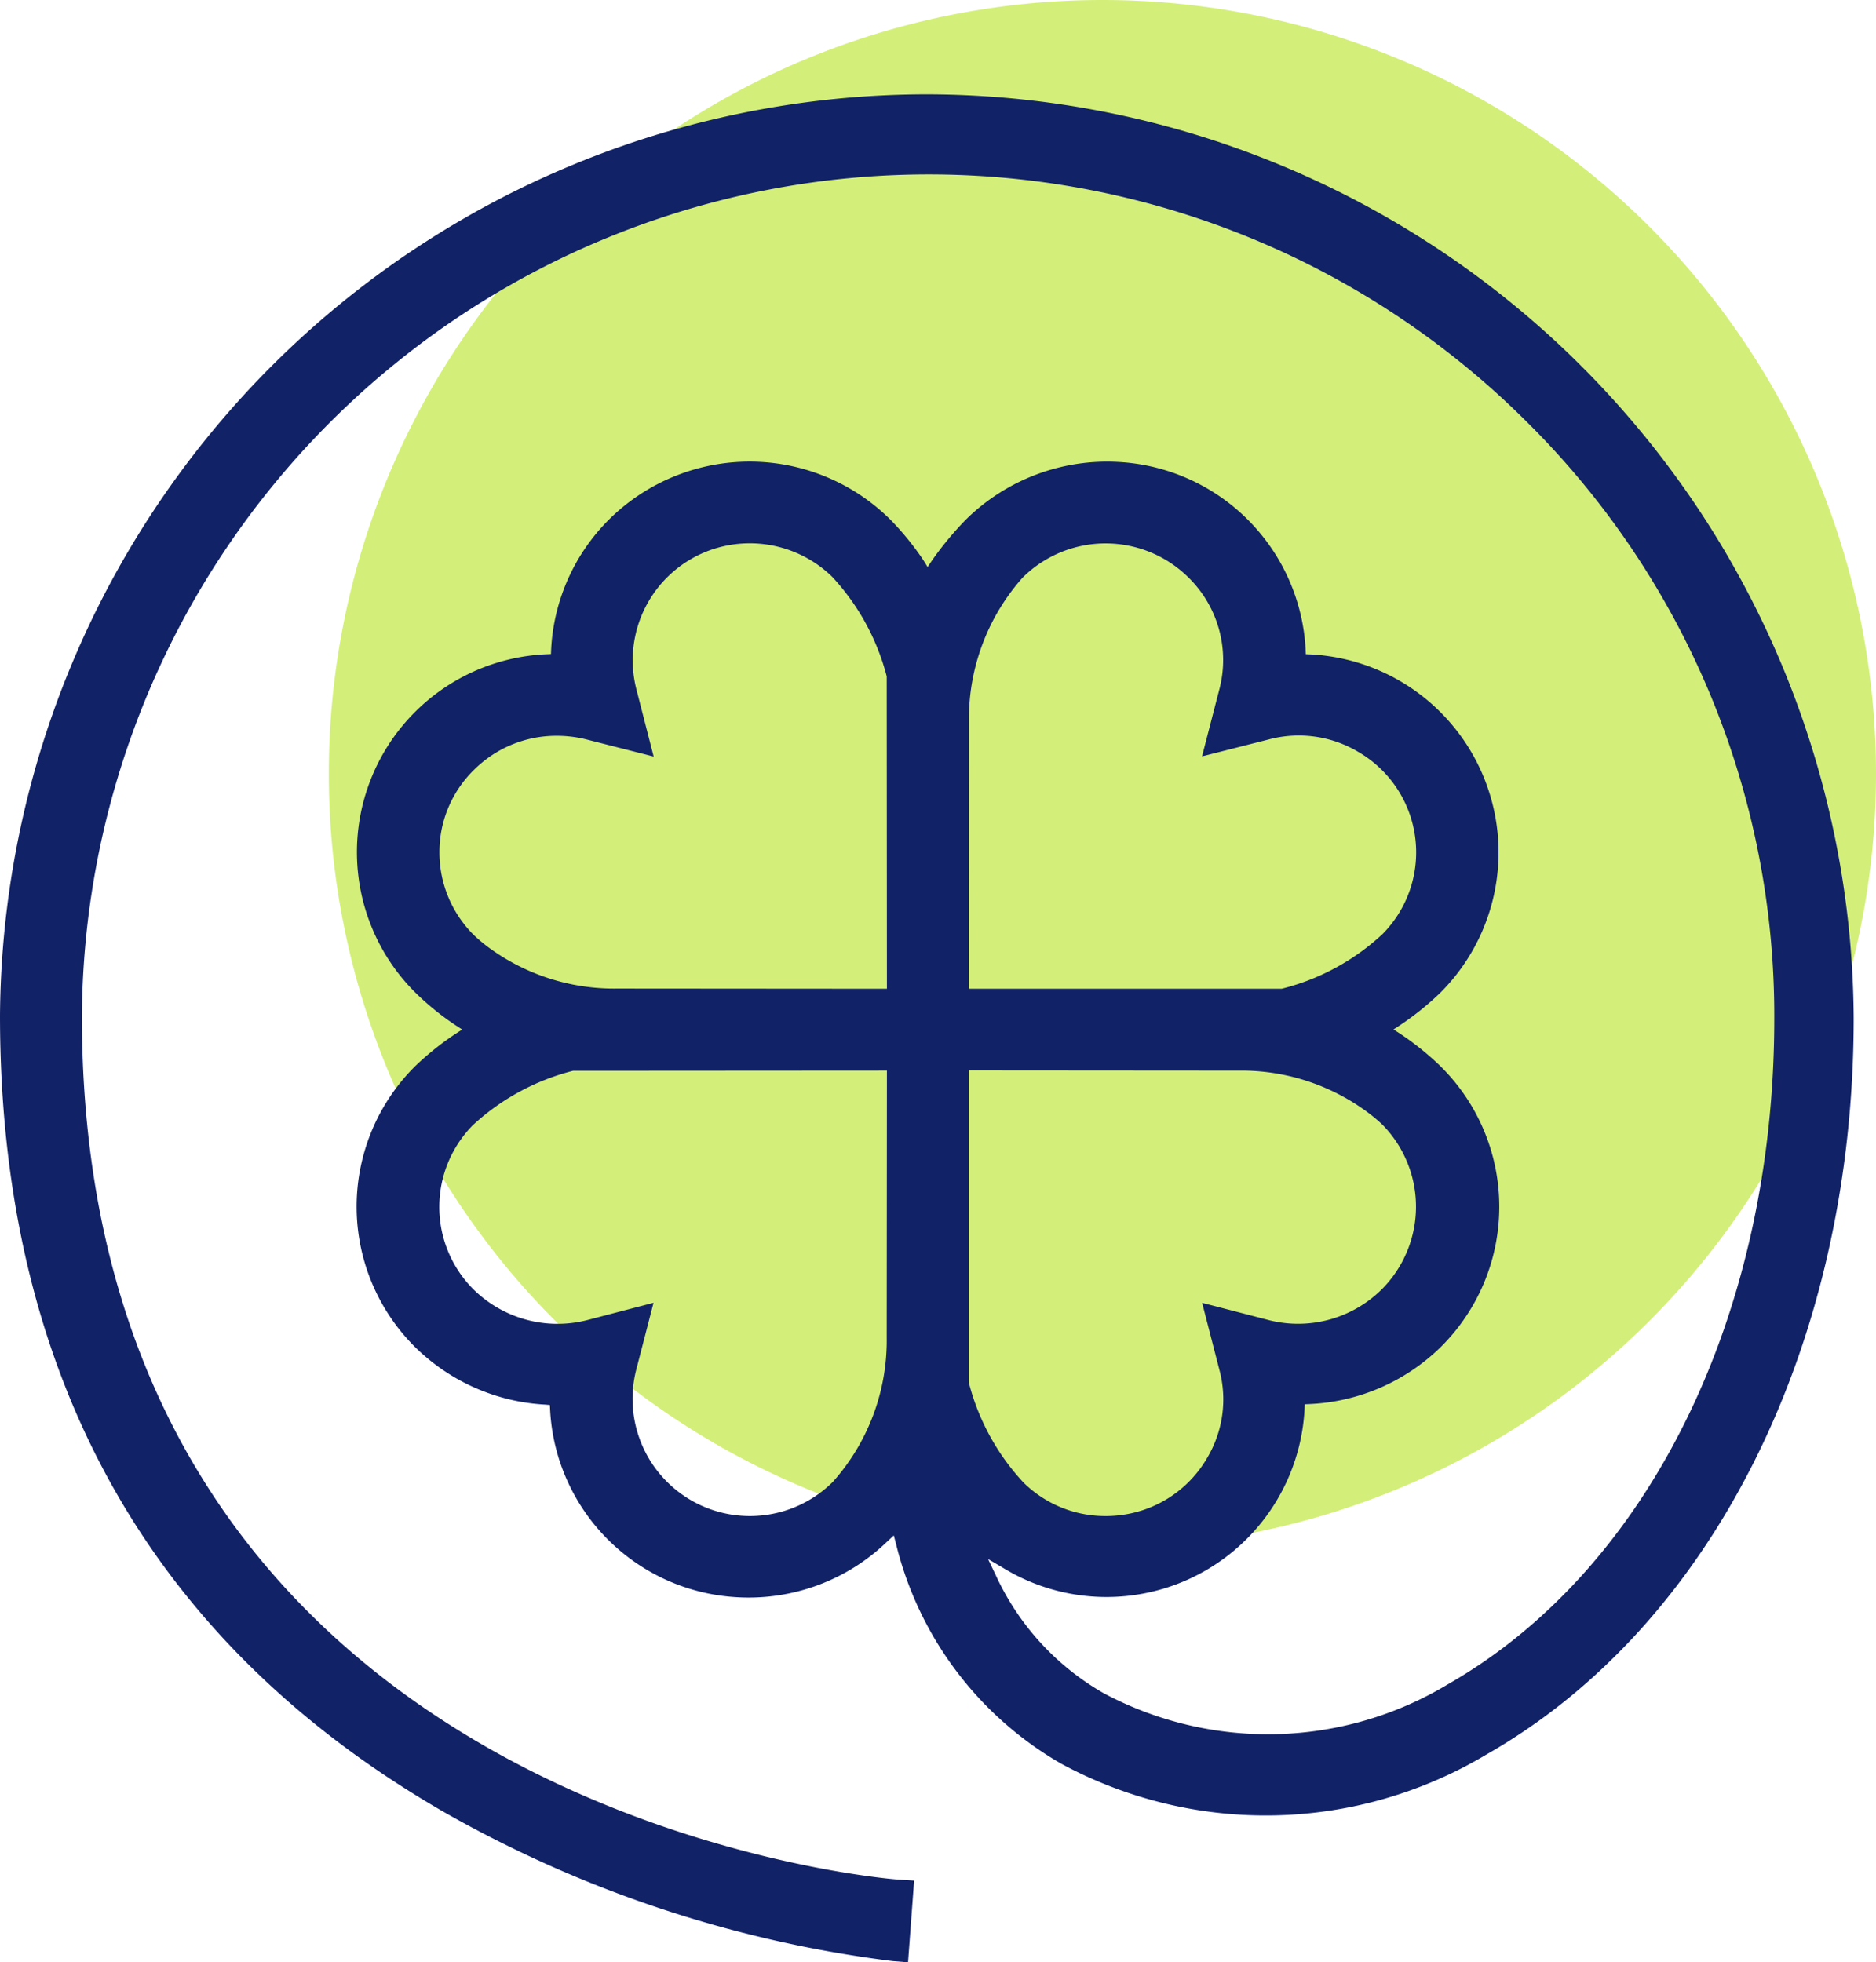
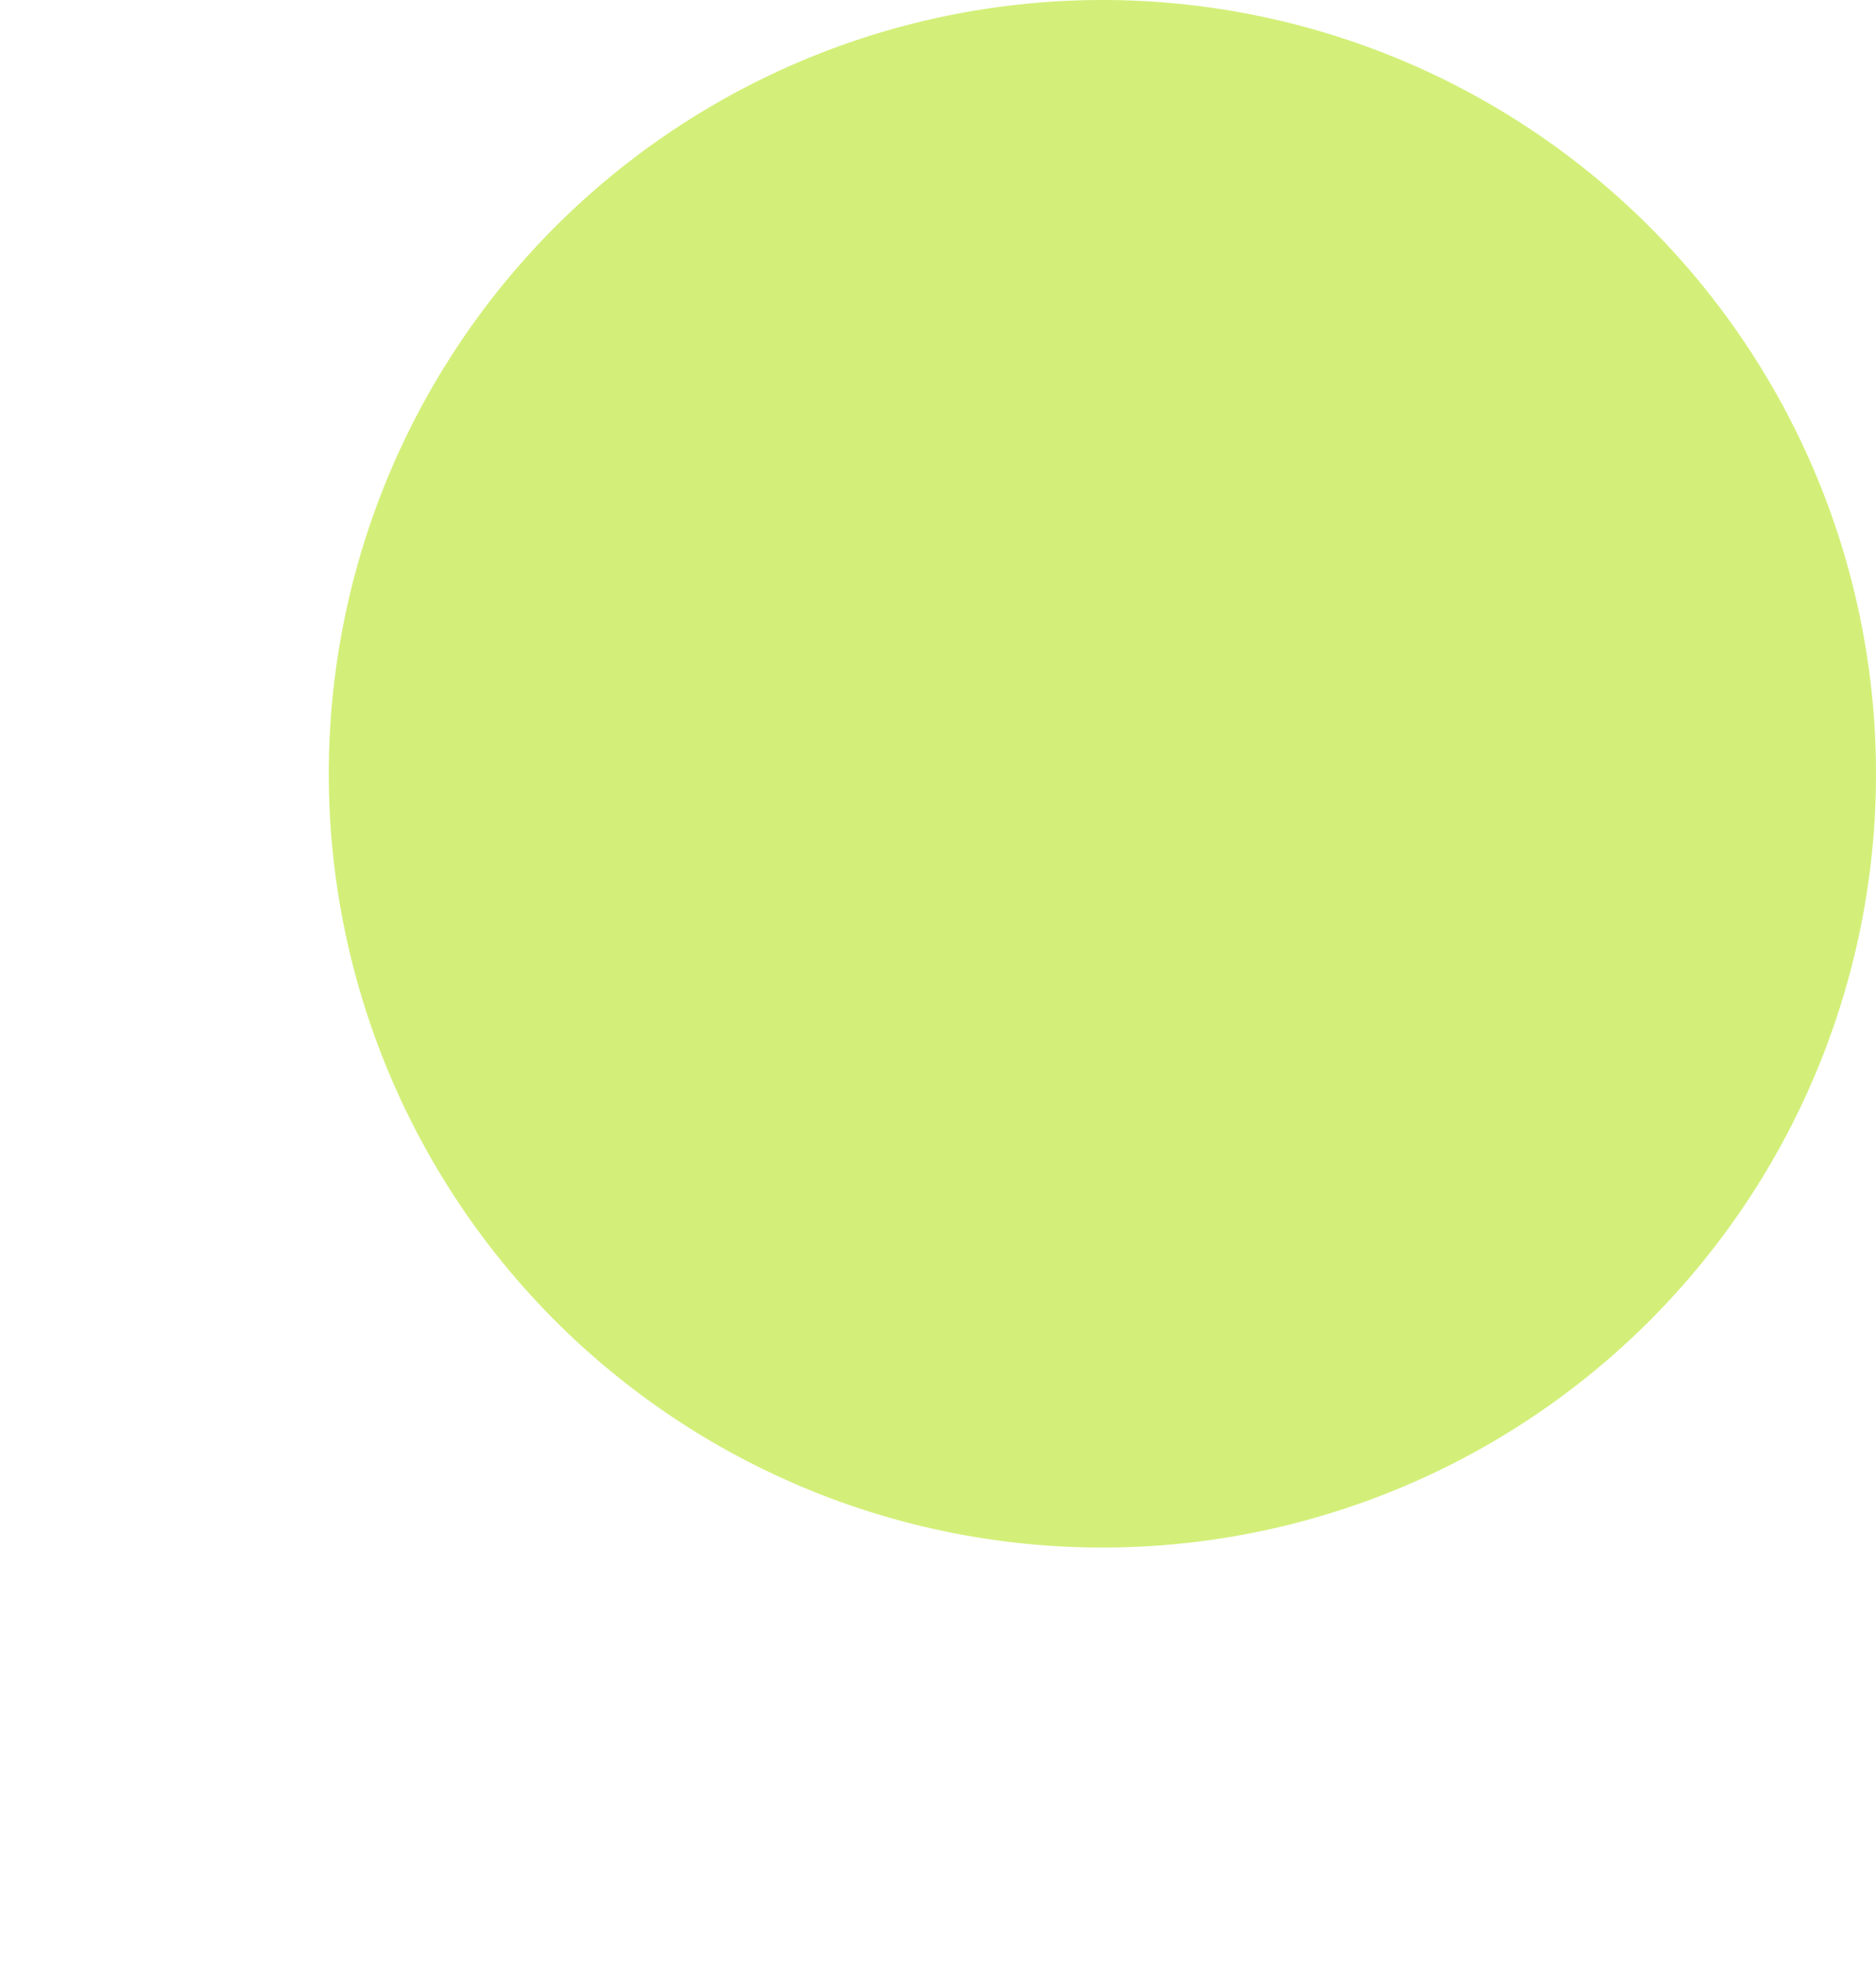
<svg xmlns="http://www.w3.org/2000/svg" width="55.249" height="57.777" viewBox="0 0 55.249 57.777">
  <g id="Grupo_11387" data-name="Grupo 11387" transform="translate(0 1.5)">
    <path id="Caminho_5312" data-name="Caminho 5312" d="M21.283,0A21.283,21.283,0,1,1,0,21.283,21.283,21.283,0,0,1,21.283,0Z" transform="translate(11.183)" fill="#d3ef79" stroke="#d3ef79" stroke-width="3" />
    <g id="Grupo_10641" data-name="Grupo 10641" transform="translate(0 1.277)">
      <g id="Grupo_10640" data-name="Grupo 10640" transform="translate(0 0)">
        <g id="Grupo_10639" data-name="Grupo 10639">
          <g id="Grupo_10638" data-name="Grupo 10638">
-             <path id="Caminho_5004" data-name="Caminho 5004" d="M149.5,19.49h-.006A27.314,27.314,0,0,0,122.17,46.616c0,10.541,4.386,18.422,13.034,23.427a35.624,35.624,0,0,0,13.25,4.411l.458.037.179-2.406-.476-.031c-.241-.012-24.033-1.9-24.033-25.431a24.938,24.938,0,0,1,42.566-17.476,24.592,24.592,0,0,1,7.275,17.562c0,8.7-3.687,16.214-9.619,19.6a10.281,10.281,0,0,1-10.127.26,7.707,7.707,0,0,1-3.192-3.5l-.217-.452.433.254a5.84,5.84,0,0,0,8.889-4.67l.006-.142.142-.006a5.894,5.894,0,0,0,3.854-1.67,5.81,5.81,0,0,0,0-8.277,8.466,8.466,0,0,0-1.182-.953l-.2-.13.2-.13a8.491,8.491,0,0,0,1.188-.959,5.838,5.838,0,0,0-3.829-9.953l-.142-.006-.006-.136a5.836,5.836,0,0,0-5.512-5.524,5.921,5.921,0,0,0-4.491,1.695,9.538,9.538,0,0,0-1,1.206l-.13.192-.124-.2a8.291,8.291,0,0,0-.971-1.194A5.882,5.882,0,0,0,140.116,32a5.815,5.815,0,0,0-1.714,3.829l-.006.142-.142.006a5.832,5.832,0,0,0-3.848,9.966,8.009,8.009,0,0,0,1.175.953l.2.13-.2.13a8.527,8.527,0,0,0-1.188.953,5.824,5.824,0,0,0,.006,8.271,5.913,5.913,0,0,0,3.823,1.689l.142.012.006.13a5.834,5.834,0,0,0,5.506,5.53,5.871,5.871,0,0,0,4.417-1.633l.2-.186.068.26a10.283,10.283,0,0,0,4.868,6.464,12.665,12.665,0,0,0,12.514-.272c6.675-3.8,10.819-12.112,10.819-21.682A27.353,27.353,0,0,0,149.5,19.49Zm-2.8,40.853a3.464,3.464,0,0,1-2.45,1.008,3.452,3.452,0,0,1-3.34-4.318l.507-1.961-1.967.513a3.527,3.527,0,0,1-3.328-.9,3.428,3.428,0,0,1-.025-4.844,6.81,6.81,0,0,1,2.951-1.6l9.242-.006-.006,7.862A6.252,6.252,0,0,1,146.7,60.343ZM135.111,41.809a3.383,3.383,0,0,1,1.021-2.431,3.44,3.44,0,0,1,2.437-1,3.611,3.611,0,0,1,.885.111l1.967.5-.507-1.973a3.442,3.442,0,0,1,2.462-4.194,3.48,3.48,0,0,1,3.3.872,6.829,6.829,0,0,1,1.608,2.932l.006,9.2-7.949-.006a6.234,6.234,0,0,1-3.842-1.256,4.7,4.7,0,0,1-.377-.322A3.426,3.426,0,0,1,135.111,41.809Zm15.595-3.842a6.252,6.252,0,0,1,1.584-4.25,3.469,3.469,0,0,1,4.887.006,3.4,3.4,0,0,1,.9,3.3l-.507,1.961,1.973-.5a3.42,3.42,0,0,1,2.623.365,3.418,3.418,0,0,1,.718,5.369,6.768,6.768,0,0,1-2.969,1.608H150.7Zm0,19.467-.006-.068V48.23l7.943.006a6.234,6.234,0,0,1,3.842,1.256,4.794,4.794,0,0,1,.384.322,3.442,3.442,0,0,1-.025,4.881,3.5,3.5,0,0,1-3.291.891l-1.98-.513.507,1.967a3.364,3.364,0,0,1-.359,2.6,3.421,3.421,0,0,1-2.109,1.6,3.5,3.5,0,0,1-.885.111,3.427,3.427,0,0,1-2.413-.984A6.794,6.794,0,0,1,150.706,57.435Z" transform="translate(-122.17 -19.49)" fill="#122266" />
-           </g>
+             </g>
        </g>
      </g>
    </g>
  </g>
</svg>